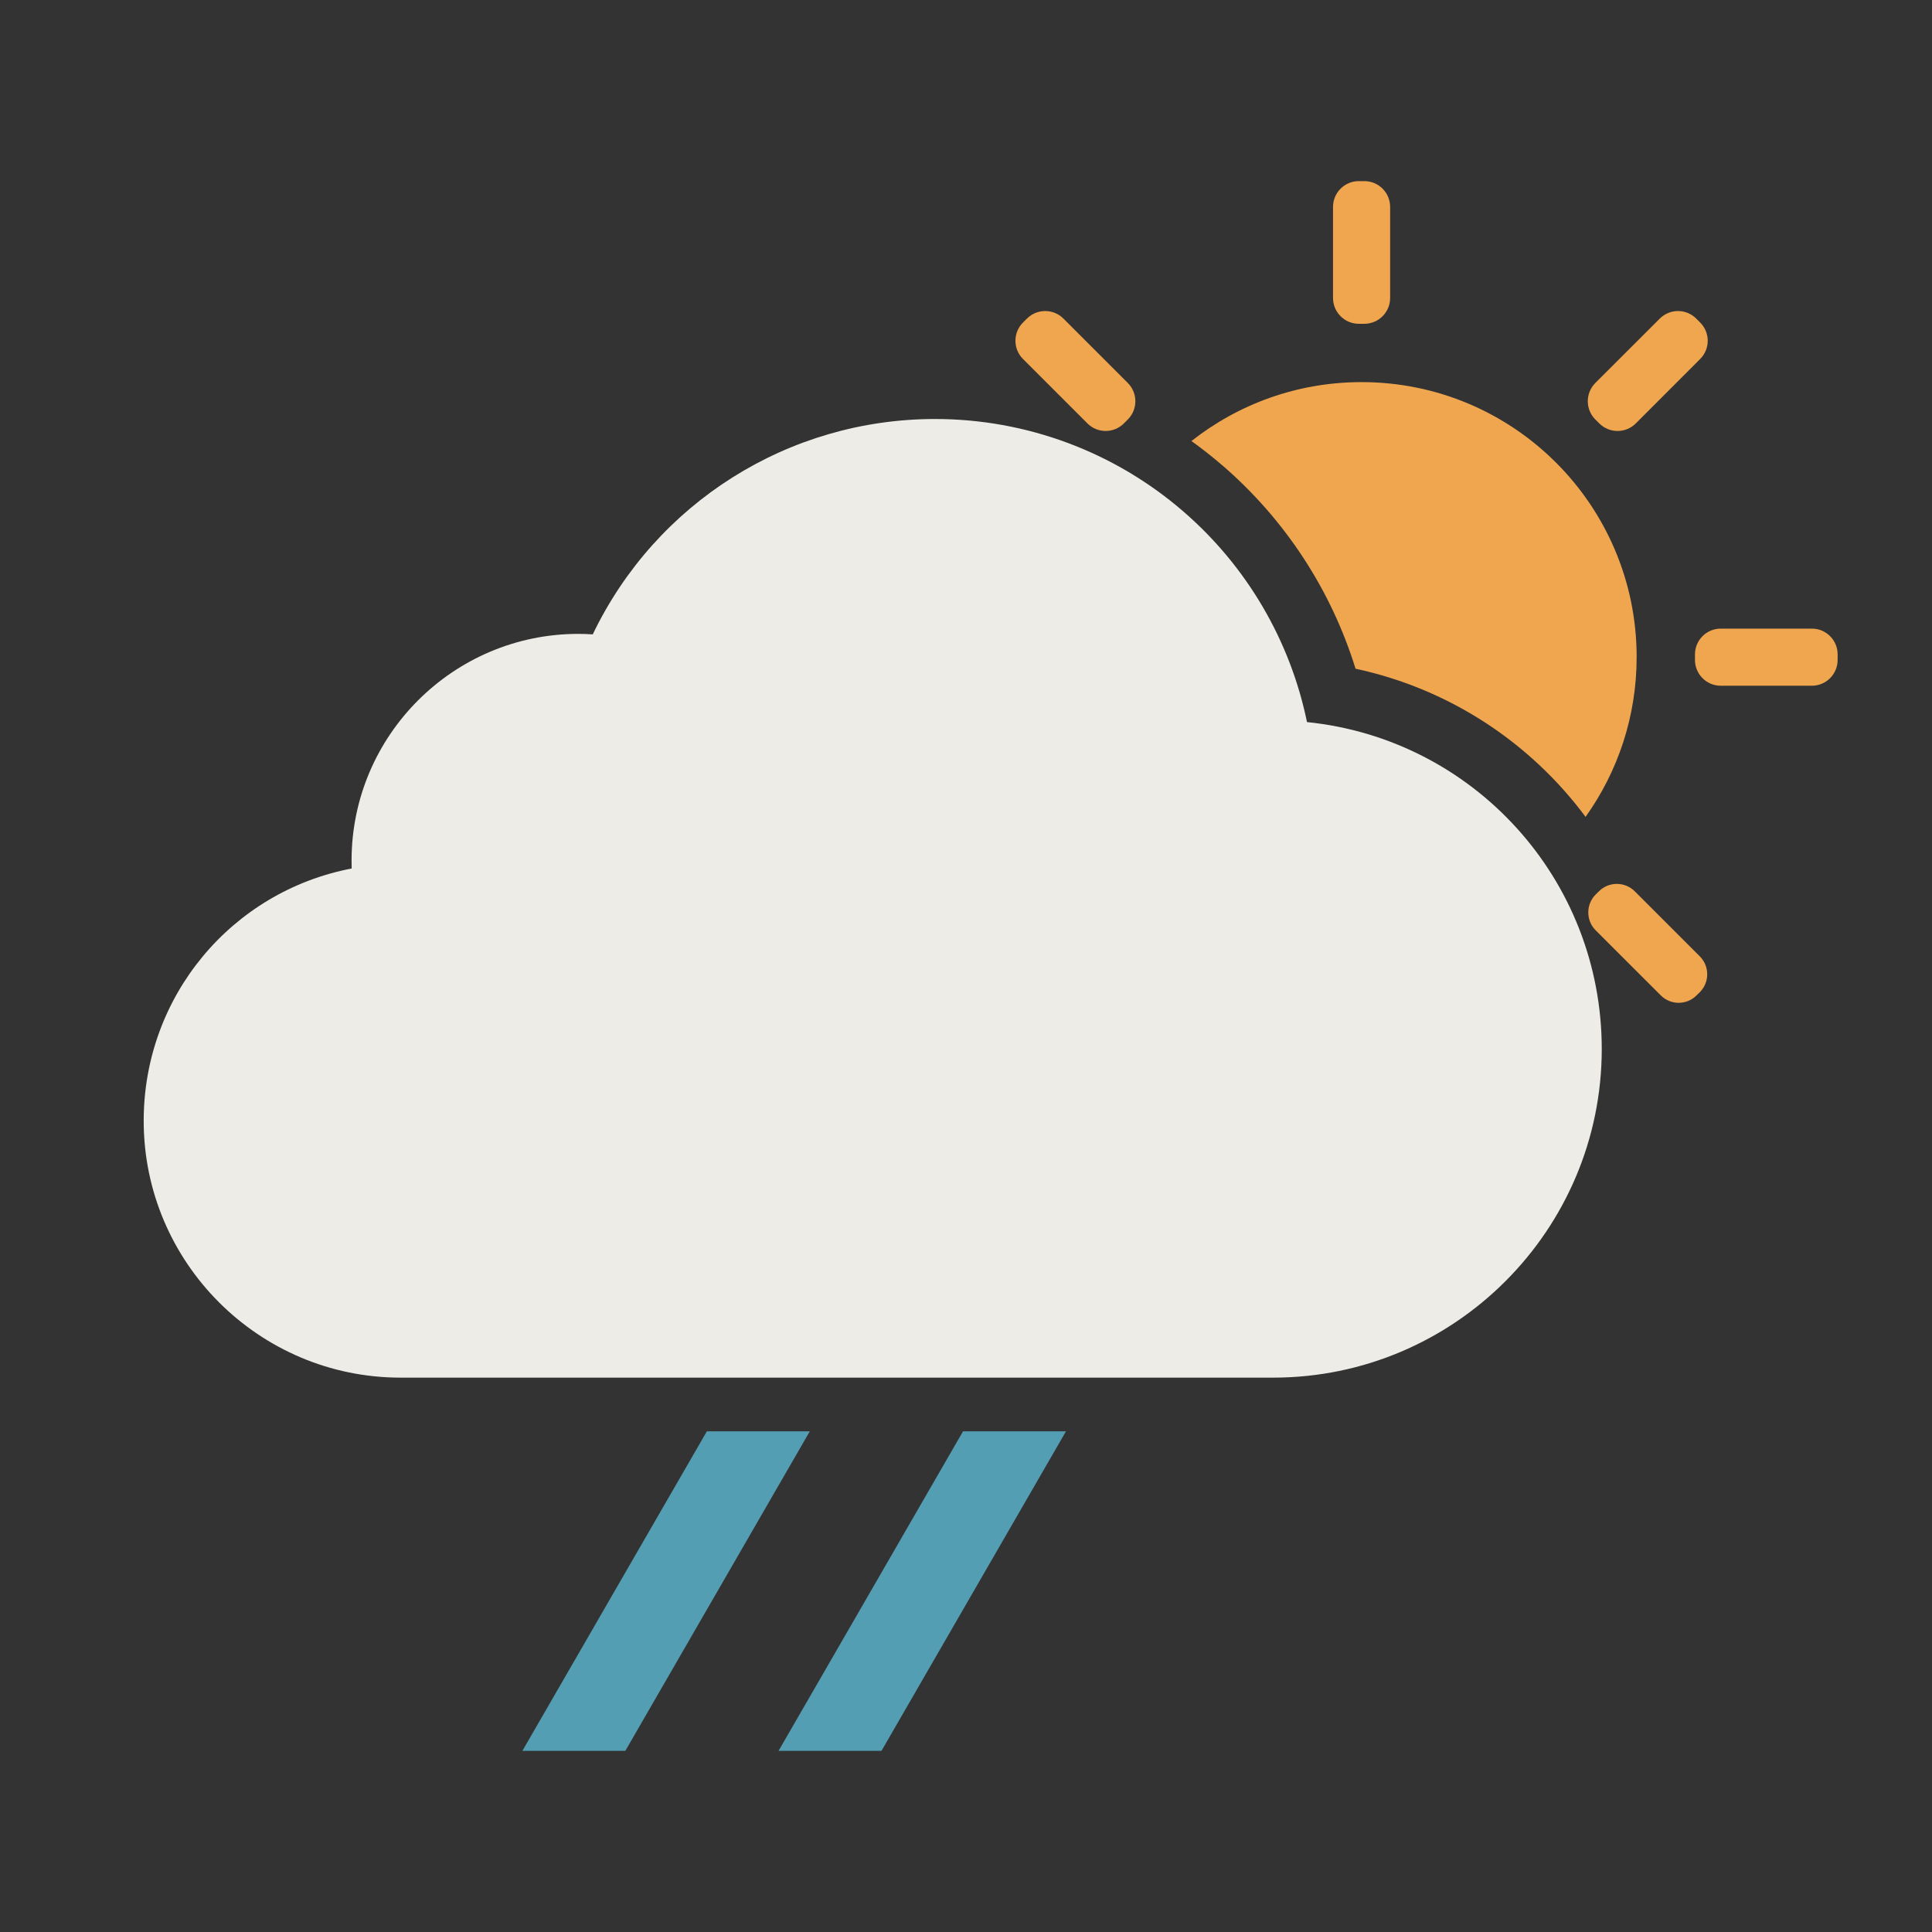
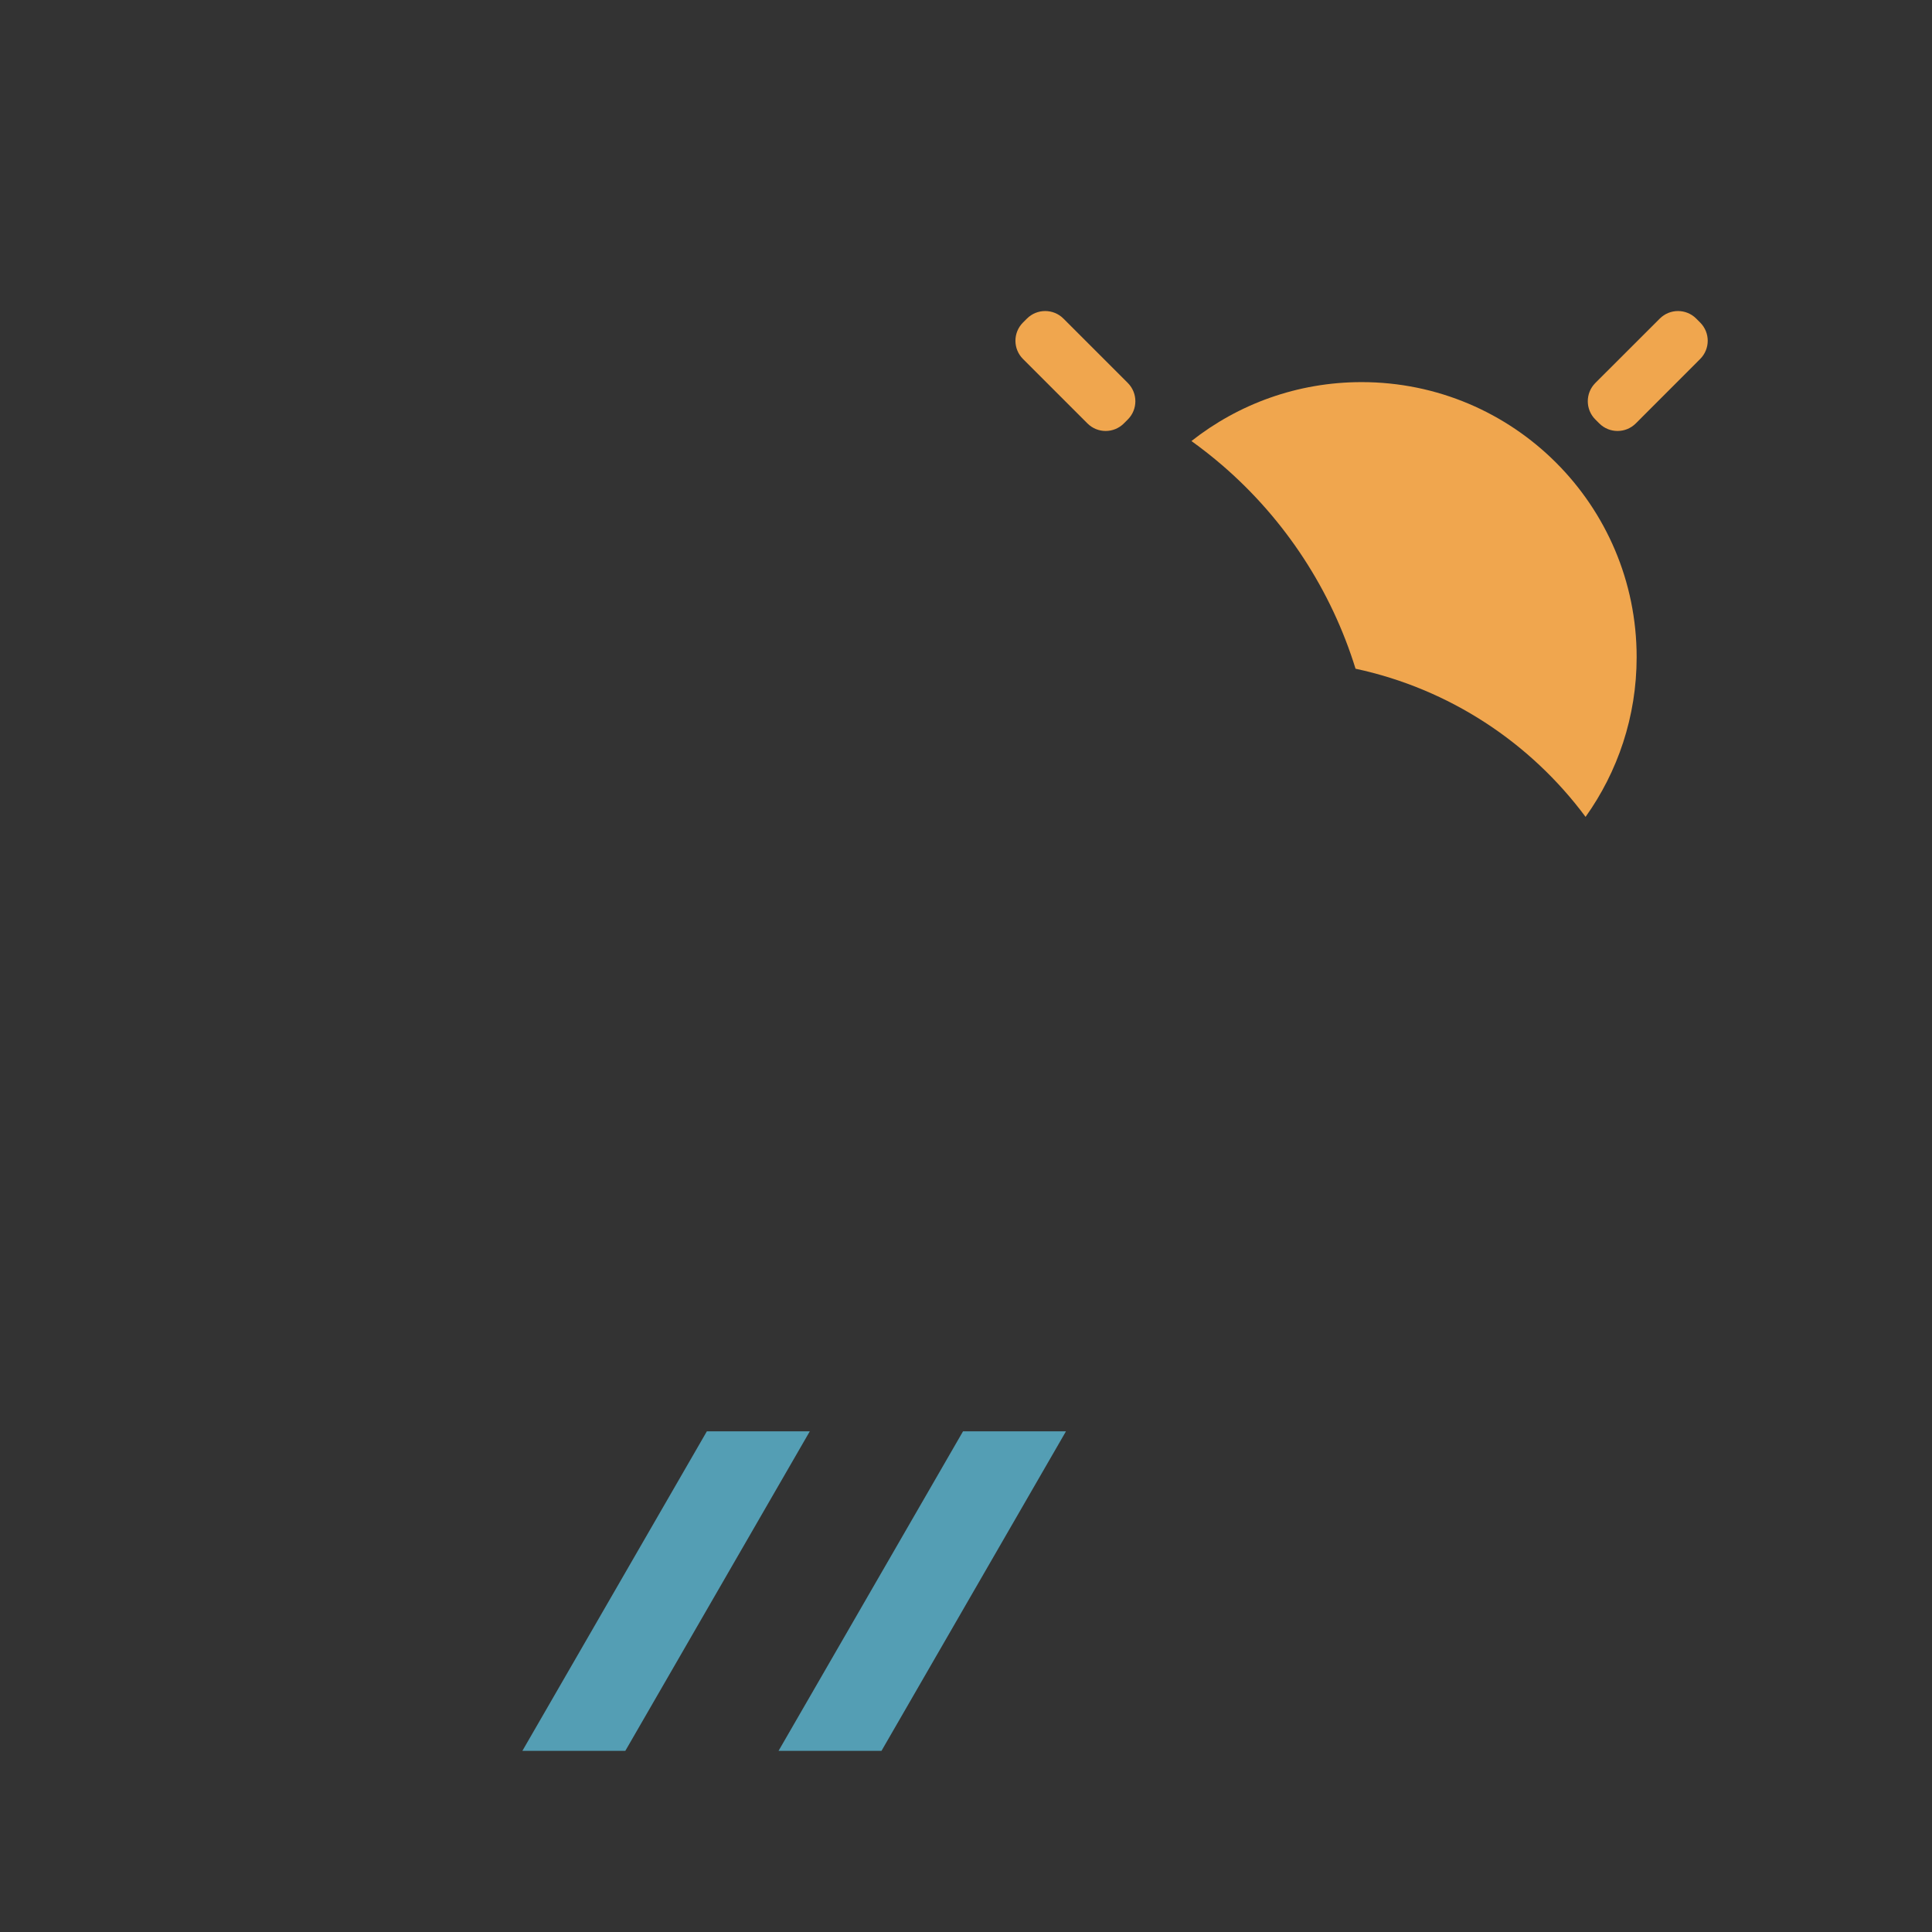
<svg xmlns="http://www.w3.org/2000/svg" width="32" height="32" viewBox="0 0 32 32" fill="none">
  <rect x="0" y="0" width="32" height="32" fill="#333333" stroke="none" />
  <path fill-rule="evenodd" clip-rule="evenodd" d="M26.262 13.53C25.35 12.302 24.009 11.41 22.452 11.076C22.051 9.78 21.291 8.611 20.252 7.713C20.085 7.569 19.912 7.433 19.734 7.305C20.51 6.694 21.488 6.329 22.552 6.329C25.068 6.329 27.108 8.369 27.108 10.884C27.108 11.871 26.794 12.784 26.262 13.53Z" fill="#F0A64E" />
-   <path fill-rule="evenodd" clip-rule="evenodd" d="M27.077 14.763L28.154 15.84C28.318 16.004 28.318 16.27 28.154 16.434L28.101 16.486C27.937 16.651 27.671 16.651 27.507 16.486L26.43 15.41C26.266 15.246 26.266 14.979 26.43 14.815L26.483 14.763C26.647 14.599 26.913 14.599 27.077 14.763Z" fill="#F0A64E" />
  <path fill-rule="evenodd" clip-rule="evenodd" d="M17.614 5.277L18.68 6.343C18.847 6.511 18.847 6.781 18.68 6.948L18.615 7.013C18.448 7.18 18.178 7.18 18.011 7.013L16.944 5.946C16.777 5.779 16.777 5.509 16.944 5.342L17.009 5.277C17.176 5.11 17.447 5.11 17.614 5.277Z" fill="#F0A64E" />
  <path fill-rule="evenodd" clip-rule="evenodd" d="M28.16 5.946L27.094 7.013C26.927 7.18 26.656 7.18 26.489 7.013L26.424 6.948C26.257 6.781 26.257 6.511 26.424 6.343L27.491 5.277C27.658 5.11 27.928 5.11 28.095 5.277L28.16 5.342C28.327 5.509 28.327 5.779 28.16 5.946Z" fill="#F0A64E" />
-   <path fill-rule="evenodd" clip-rule="evenodd" d="M23.025 3.427V4.935C23.025 5.171 22.834 5.363 22.598 5.363H22.506C22.27 5.363 22.079 5.171 22.079 4.935V3.427C22.079 3.191 22.27 3 22.506 3H22.598C22.834 3 23.025 3.191 23.025 3.427Z" fill="#F0A64E" />
-   <path fill-rule="evenodd" clip-rule="evenodd" d="M30.01 11.358H28.501C28.265 11.358 28.074 11.166 28.074 10.93V10.839C28.074 10.603 28.265 10.412 28.501 10.412H30.01C30.246 10.412 30.437 10.603 30.437 10.839V10.93C30.437 11.166 30.246 11.358 30.01 11.358Z" fill="#F0A64E" />
  <path fill-rule="evenodd" clip-rule="evenodd" d="M10.357 29H8.652L11.708 23.707H13.413L10.357 29Z" fill="#549EB4" />
  <path fill-rule="evenodd" clip-rule="evenodd" d="M14.6 29H12.895L15.951 23.707H17.656L14.6 29Z" fill="#549EB4" />
-   <path fill-rule="evenodd" clip-rule="evenodd" d="M6.635 22.818C4.289 22.818 2.38 20.91 2.38 18.564C2.38 16.5 3.837 14.765 5.825 14.385C5.824 14.341 5.823 14.298 5.823 14.254C5.823 12.184 7.508 10.499 9.579 10.499C9.658 10.499 9.738 10.502 9.818 10.507C10.862 8.331 13.057 6.94 15.488 6.94C16.998 6.94 18.457 7.483 19.598 8.47C20.65 9.378 21.37 10.609 21.648 11.96C24.409 12.241 26.53 14.564 26.53 17.375C26.53 20.376 24.088 22.818 21.087 22.818H6.635Z" fill="#EDECE7" />
</svg>